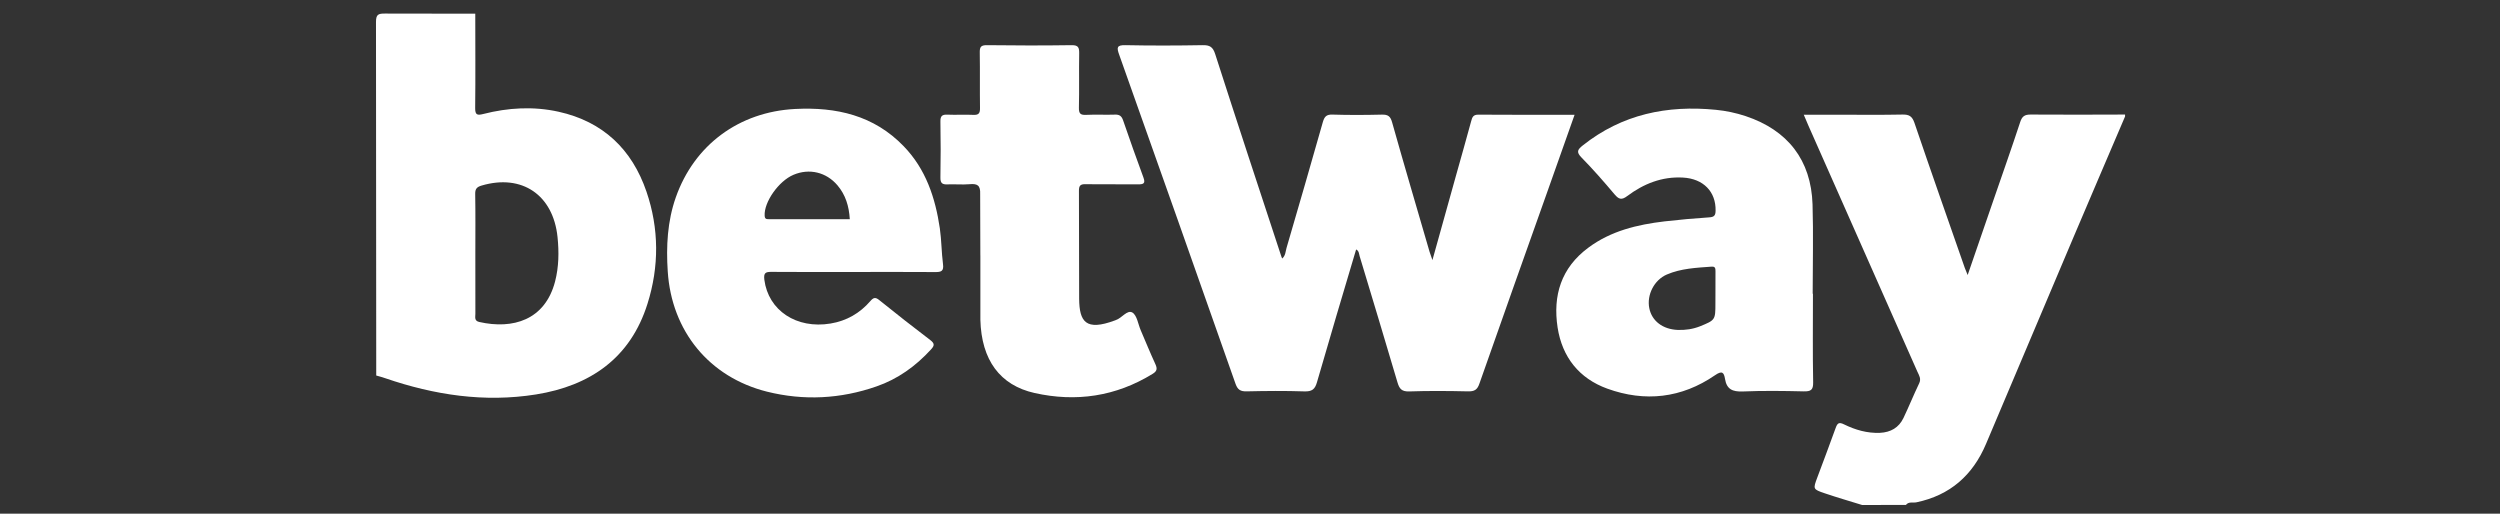
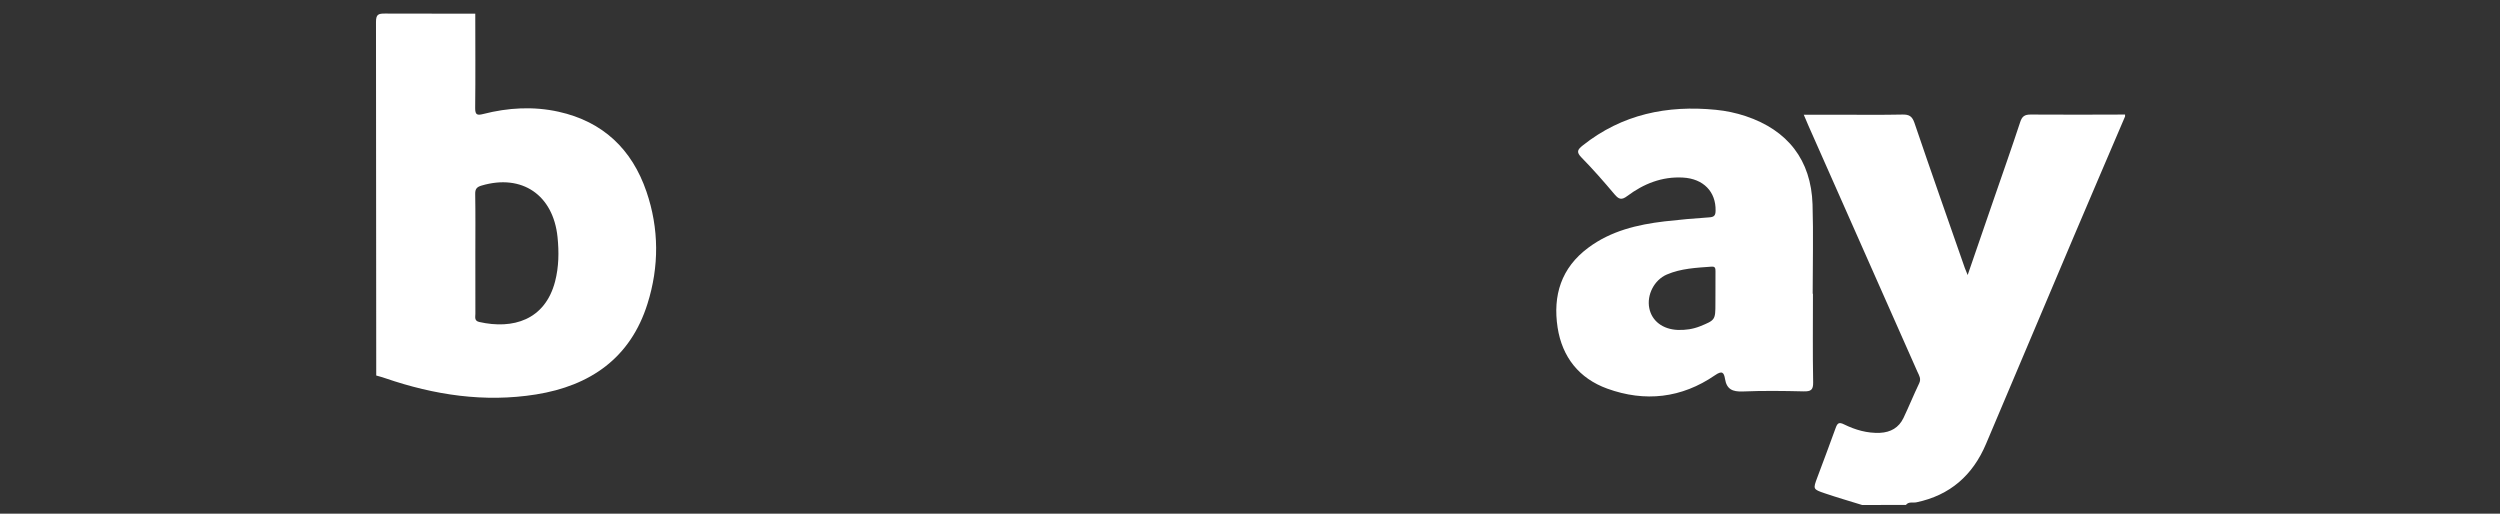
<svg xmlns="http://www.w3.org/2000/svg" version="1.1" id="Layer_1" x="0px" y="0px" width="73px" height="15px" viewBox="0 0 73 15" enable-background="new 0 0 73 15" xml:space="preserve">
  <rect x="0" y="0" width="73" height="15" fill="#333333" stroke="none" />
-   <rect display="none" width="73" height="15" />
  <g>
    <path fill-rule="evenodd" clip-rule="evenodd" fill="#FFFFFF" d="M13.878,0.4c0,0.918,0.008,1.834-0.003,2.752   c-0.002,0.206,0.061,0.221,0.234,0.177c0.728-0.186,1.468-0.229,2.203-0.066c1.293,0.287,2.141,1.093,2.565,2.333   c0.37,1.083,0.372,2.19,0.029,3.276c-0.499,1.585-1.671,2.392-3.255,2.646c-1.505,0.24-2.97,0.017-4.401-0.474   c-0.086-0.03-0.175-0.054-0.264-0.079L10.979,0.644c0-0.221,0.064-0.249,0.262-0.248C12.124,0.398,12.999,0.4,13.878,0.4z    M13.88,7.411c0,0.583,0,1.167,0.001,1.75c0,0.096-0.038,0.208,0.114,0.241c0.976,0.22,1.919-0.05,2.214-1.185   c0.109-0.423,0.116-0.857,0.071-1.295c-0.126-1.229-1.038-1.851-2.216-1.504c-0.133,0.039-0.191,0.092-0.188,0.243   C13.886,6.244,13.88,6.828,13.88,7.411z" />
    <path fill-rule="evenodd" clip-rule="evenodd" fill="#FFFFFF" d="M54.375,14.746c-0.364-0.113-0.731-0.219-1.093-0.342   c-0.345-0.117-0.342-0.125-0.22-0.453c0.181-0.483,0.363-0.966,0.539-1.454c0.051-0.137,0.091-0.183,0.25-0.103   c0.325,0.159,0.671,0.26,1.043,0.245c0.316-0.016,0.552-0.151,0.688-0.435c0.159-0.334,0.298-0.678,0.458-1.011   c0.064-0.134-0.001-0.228-0.05-0.335c-1.061-2.397-2.122-4.795-3.186-7.193c-0.039-0.091-0.077-0.183-0.134-0.315   c0.364,0,0.691,0,1.019,0c0.621,0,1.243,0.008,1.863-0.005c0.195-0.004,0.283,0.049,0.35,0.243   c0.481,1.416,0.979,2.827,1.471,4.238c0.02,0.053,0.041,0.102,0.083,0.205c0.262-0.76,0.508-1.473,0.753-2.187   c0.262-0.759,0.53-1.518,0.781-2.28c0.055-0.171,0.134-0.22,0.31-0.219c0.918,0.008,1.834,0.002,2.752,0c0,0.019,0,0.038,0,0.056   c-0.499,1.171-1.004,2.34-1.5,3.512c-0.854,2.015-1.707,4.03-2.559,6.047c-0.387,0.917-1.049,1.502-2.034,1.708   c-0.102,0.021-0.225-0.028-0.306,0.076C55.228,14.746,54.801,14.746,54.375,14.746z" />
-     <path fill-rule="evenodd" clip-rule="evenodd" fill="#FFFFFF" d="M37.44,7.549c0.1-0.087,0.097-0.208,0.127-0.311   c0.357-1.223,0.713-2.446,1.06-3.673c0.046-0.157,0.102-0.224,0.278-0.219c0.48,0.015,0.963,0.013,1.446,0.001   c0.178-0.004,0.25,0.047,0.299,0.226c0.356,1.264,0.728,2.521,1.094,3.781c0.019,0.06,0.042,0.12,0.083,0.241   c0.243-0.874,0.472-1.689,0.699-2.506c0.145-0.516,0.292-1.031,0.432-1.549c0.031-0.12,0.061-0.193,0.211-0.192   c0.926,0.007,1.853,0.004,2.809,0.004c-0.265,0.748-0.523,1.477-0.781,2.206c-0.666,1.88-1.338,3.757-1.997,5.641   c-0.063,0.188-0.151,0.232-0.333,0.229c-0.575-0.013-1.151-0.018-1.724,0.002c-0.215,0.005-0.281-0.079-0.336-0.263   c-0.363-1.231-0.735-2.46-1.106-3.689c-0.02-0.069-0.016-0.151-0.102-0.194c-0.385,1.294-0.771,2.584-1.144,3.88   c-0.059,0.205-0.147,0.271-0.362,0.265c-0.563-0.019-1.13-0.014-1.694-0.001c-0.175,0.003-0.258-0.046-0.32-0.217   c-1.127-3.206-2.26-6.41-3.398-9.612c-0.075-0.208-0.076-0.286,0.184-0.28c0.75,0.016,1.502,0.013,2.253,0   c0.208-0.004,0.299,0.051,0.366,0.261c0.633,1.969,1.281,3.934,1.928,5.899C37.417,7.502,37.429,7.521,37.44,7.549z" />
-     <path fill-rule="evenodd" clip-rule="evenodd" fill="#FFFFFF" d="M24.922,7.942c-0.797,0-1.594,0.004-2.391-0.003   c-0.177-0.002-0.237,0.028-0.212,0.23c0.116,0.896,0.937,1.444,1.934,1.278c0.468-0.078,0.853-0.3,1.16-0.654   c0.09-0.104,0.147-0.125,0.264-0.028c0.49,0.395,0.985,0.784,1.486,1.164c0.129,0.099,0.129,0.16,0.022,0.275   c-0.446,0.488-0.97,0.865-1.593,1.08c-1.047,0.365-2.123,0.421-3.198,0.152c-1.688-0.424-2.784-1.77-2.896-3.511   c-0.048-0.734-0.011-1.462,0.236-2.164c0.539-1.529,1.844-2.494,3.481-2.579c1.205-0.062,2.302,0.185,3.173,1.088   c0.646,0.667,0.923,1.503,1.055,2.396c0.05,0.347,0.048,0.701,0.093,1.049c0.026,0.201-0.051,0.231-0.226,0.229   C26.516,7.938,25.719,7.942,24.922,7.942z M24.814,6.4c-0.023-0.382-0.124-0.711-0.361-0.99c-0.327-0.384-0.822-0.501-1.283-0.306   c-0.436,0.184-0.864,0.799-0.842,1.193C22.333,6.394,22.375,6.4,22.447,6.4C23.233,6.4,24.02,6.4,24.814,6.4z" />
    <path fill-rule="evenodd" clip-rule="evenodd" fill="#FFFFFF" d="M52.938,8.577c0,0.862-0.01,1.723,0.006,2.585   c0.005,0.229-0.07,0.27-0.277,0.266c-0.592-0.014-1.187-0.022-1.778,0.003c-0.297,0.011-0.47-0.062-0.519-0.368   c-0.031-0.19-0.085-0.249-0.292-0.106c-0.976,0.671-2.046,0.79-3.146,0.391c-0.82-0.297-1.316-0.919-1.45-1.783   c-0.144-0.938,0.105-1.745,0.895-2.331c0.66-0.493,1.431-0.675,2.229-0.77c0.433-0.05,0.865-0.088,1.301-0.117   c0.138-0.009,0.186-0.047,0.188-0.193c0.012-0.557-0.357-0.937-0.954-0.969c-0.613-0.034-1.148,0.182-1.625,0.539   c-0.169,0.127-0.247,0.096-0.372-0.05c-0.31-0.368-0.628-0.732-0.965-1.075c-0.16-0.163-0.112-0.232,0.037-0.352   c1.148-0.912,2.464-1.182,3.892-1.04c0.293,0.029,0.583,0.09,0.866,0.184c1.229,0.411,1.91,1.283,1.952,2.575   c0.027,0.87,0.004,1.741,0.004,2.611C52.933,8.577,52.936,8.577,52.938,8.577z M50.091,8.561c0-0.214-0.001-0.425,0.001-0.639   c0-0.082-0.004-0.145-0.115-0.136c-0.443,0.033-0.89,0.051-1.306,0.23c-0.372,0.161-0.589,0.597-0.512,0.982   c0.074,0.377,0.395,0.618,0.831,0.636c0.228,0.008,0.443-0.024,0.653-0.107c0.441-0.179,0.447-0.187,0.447-0.662   C50.091,8.766,50.091,8.662,50.091,8.561z" />
-     <path fill-rule="evenodd" clip-rule="evenodd" fill="#FFFFFF" d="M28.626,7.454l-0.005-1.783c0.011-0.263-0.082-0.313-0.312-0.292   c-0.212,0.018-0.426-0.004-0.639,0.005c-0.15,0.007-0.213-0.031-0.21-0.198c0.01-0.546,0.01-1.093,0-1.64   c-0.003-0.163,0.054-0.205,0.208-0.198c0.249,0.011,0.5-0.006,0.75,0.006c0.16,0.008,0.201-0.046,0.198-0.202   c-0.008-0.537,0.002-1.074-0.007-1.612c-0.003-0.162,0.027-0.223,0.209-0.221c0.825,0.011,1.648,0.012,2.474,0   c0.2-0.003,0.222,0.075,0.22,0.241c-0.009,0.528,0.005,1.057-0.008,1.584c-0.004,0.178,0.05,0.219,0.217,0.21   c0.277-0.014,0.556,0.003,0.834-0.007c0.132-0.005,0.195,0.039,0.239,0.166c0.192,0.558,0.389,1.115,0.594,1.67   c0.063,0.17,0.007,0.202-0.155,0.2c-0.51-0.006-1.021,0.004-1.53-0.005c-0.16-0.004-0.2,0.045-0.198,0.201l0.006,3.141   c0.005,0.677,0.194,0.953,1.043,0.637c0.009-0.003,0.018-0.007,0.026-0.01c0.177-0.056,0.333-0.309,0.485-0.221   c0.135,0.082,0.167,0.337,0.243,0.515c0.142,0.331,0.278,0.665,0.429,0.992c0.06,0.132,0.051,0.205-0.082,0.285   c-1.074,0.66-2.235,0.829-3.446,0.558c-1.009-0.226-1.552-0.963-1.582-2.138c0-0.015,0-1.272,0-1.272V7.454z" />
  </g>
</svg>